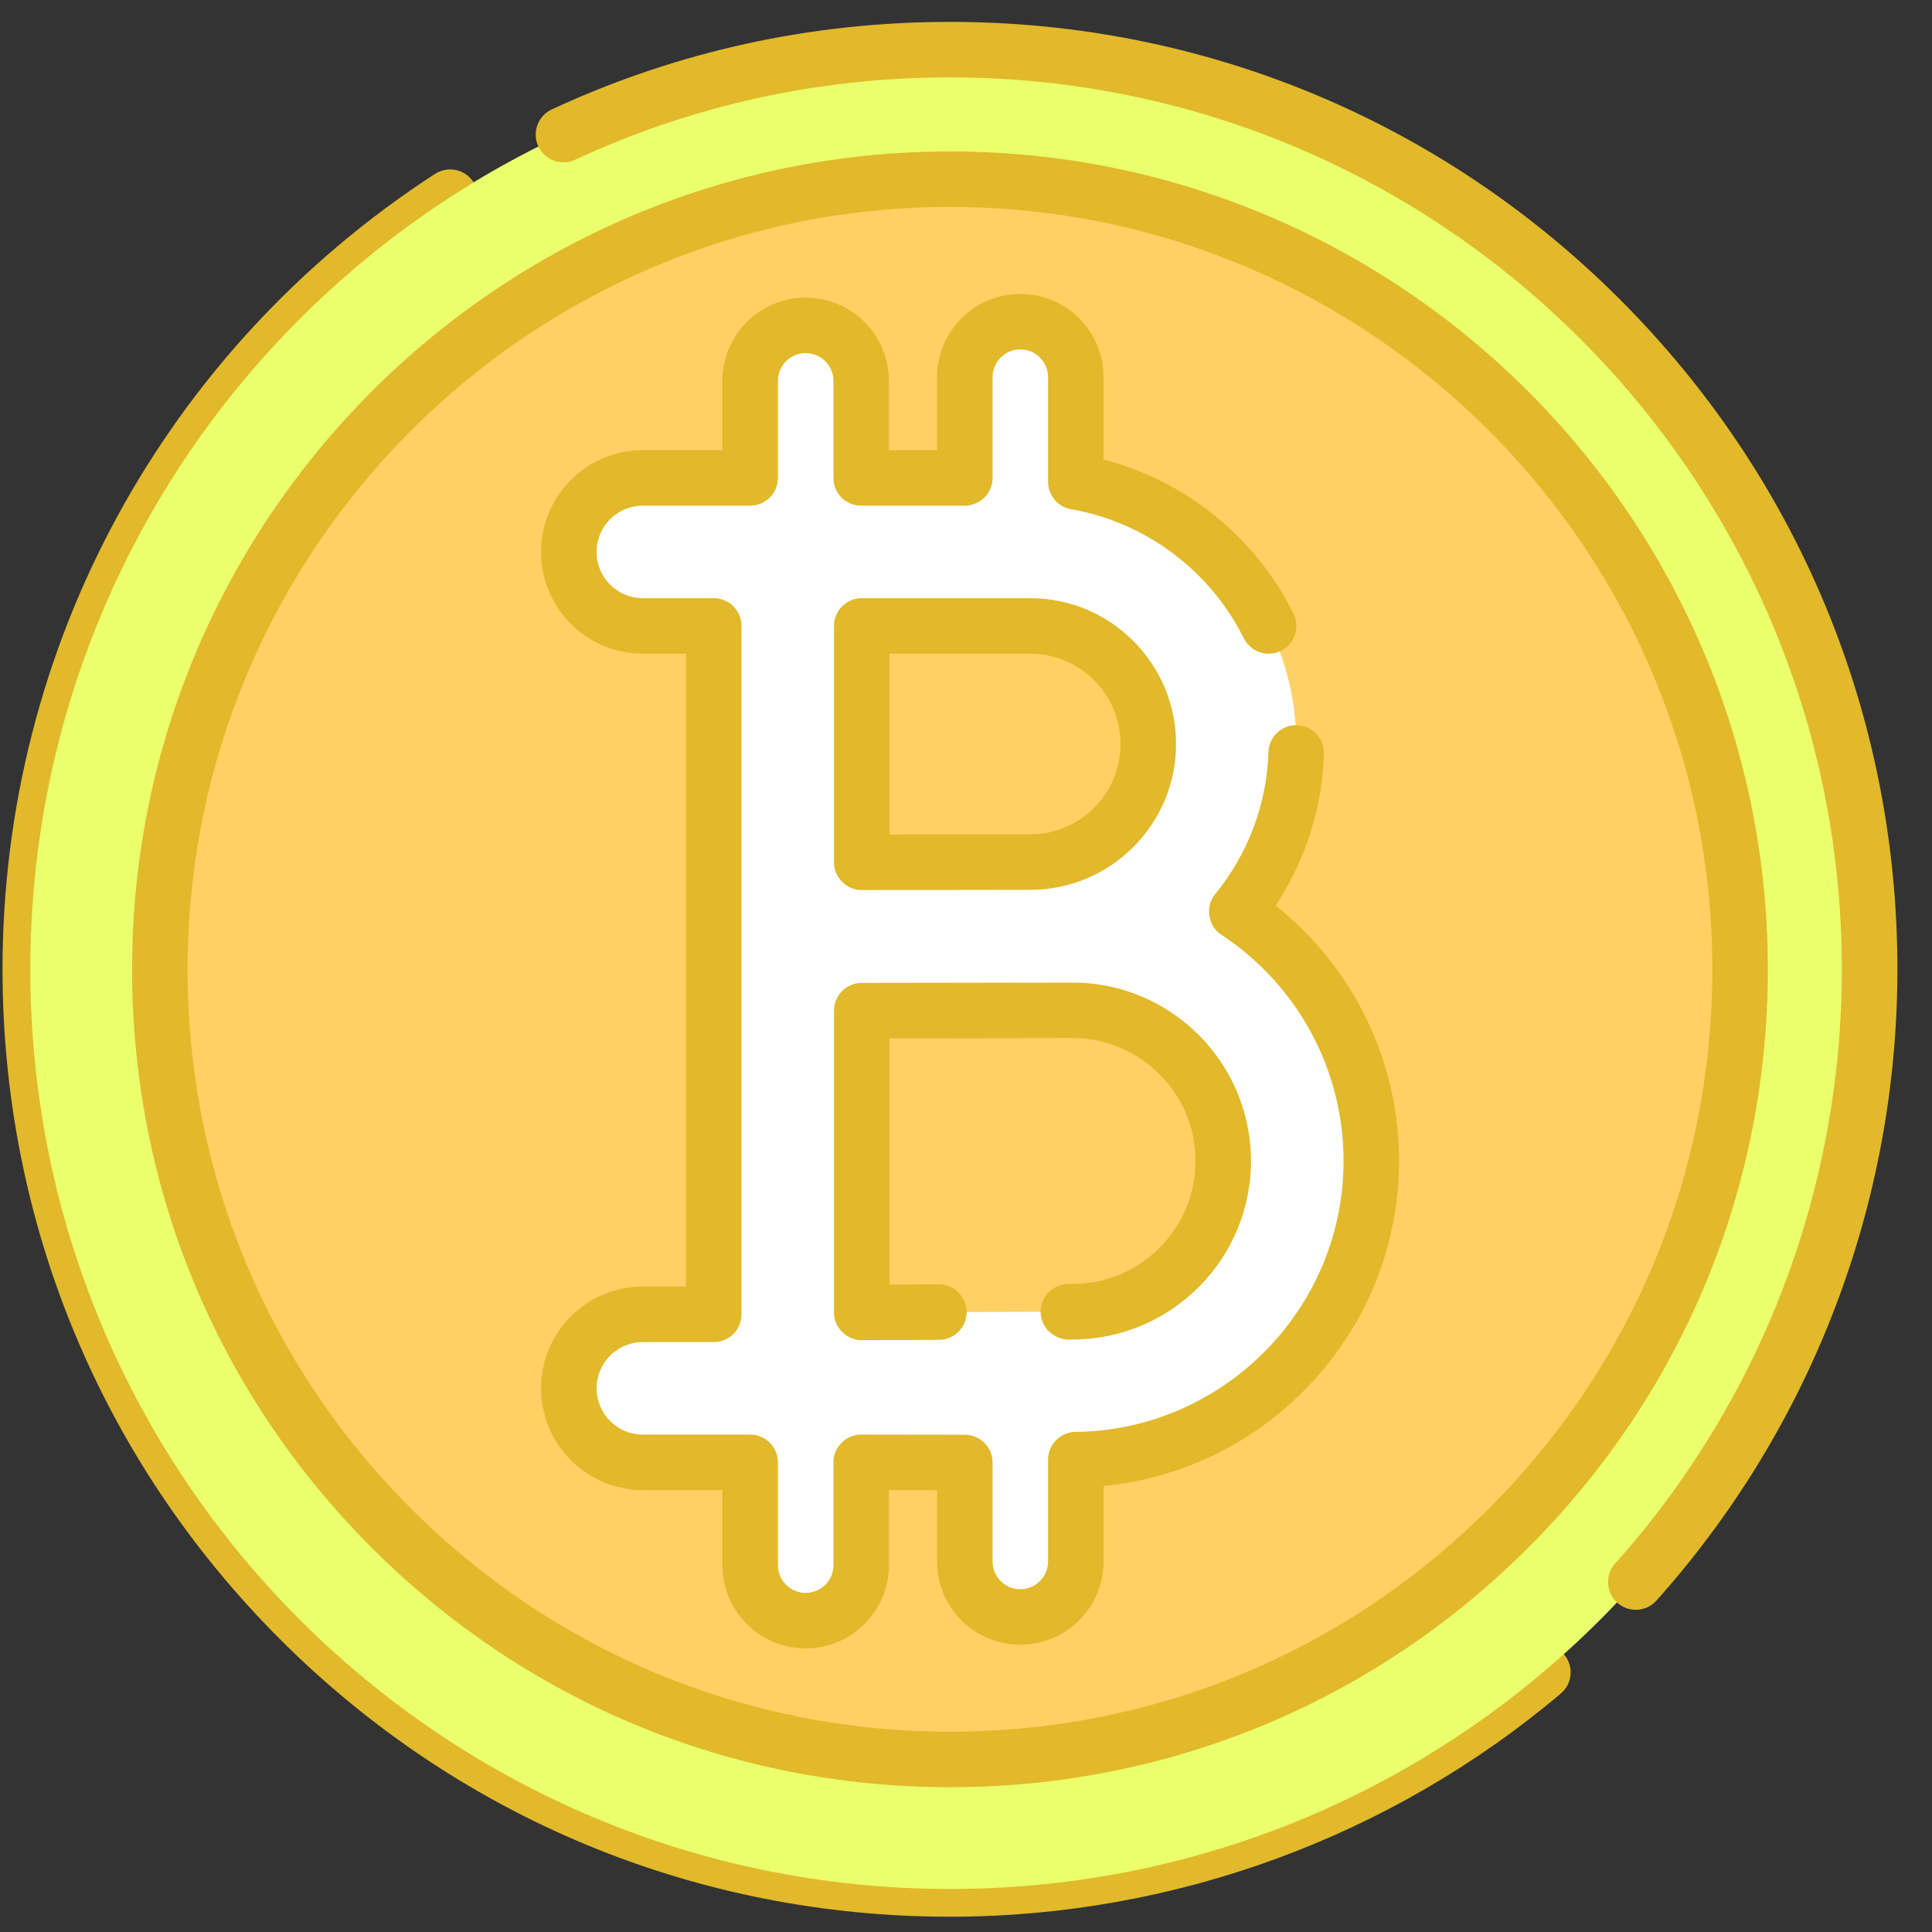
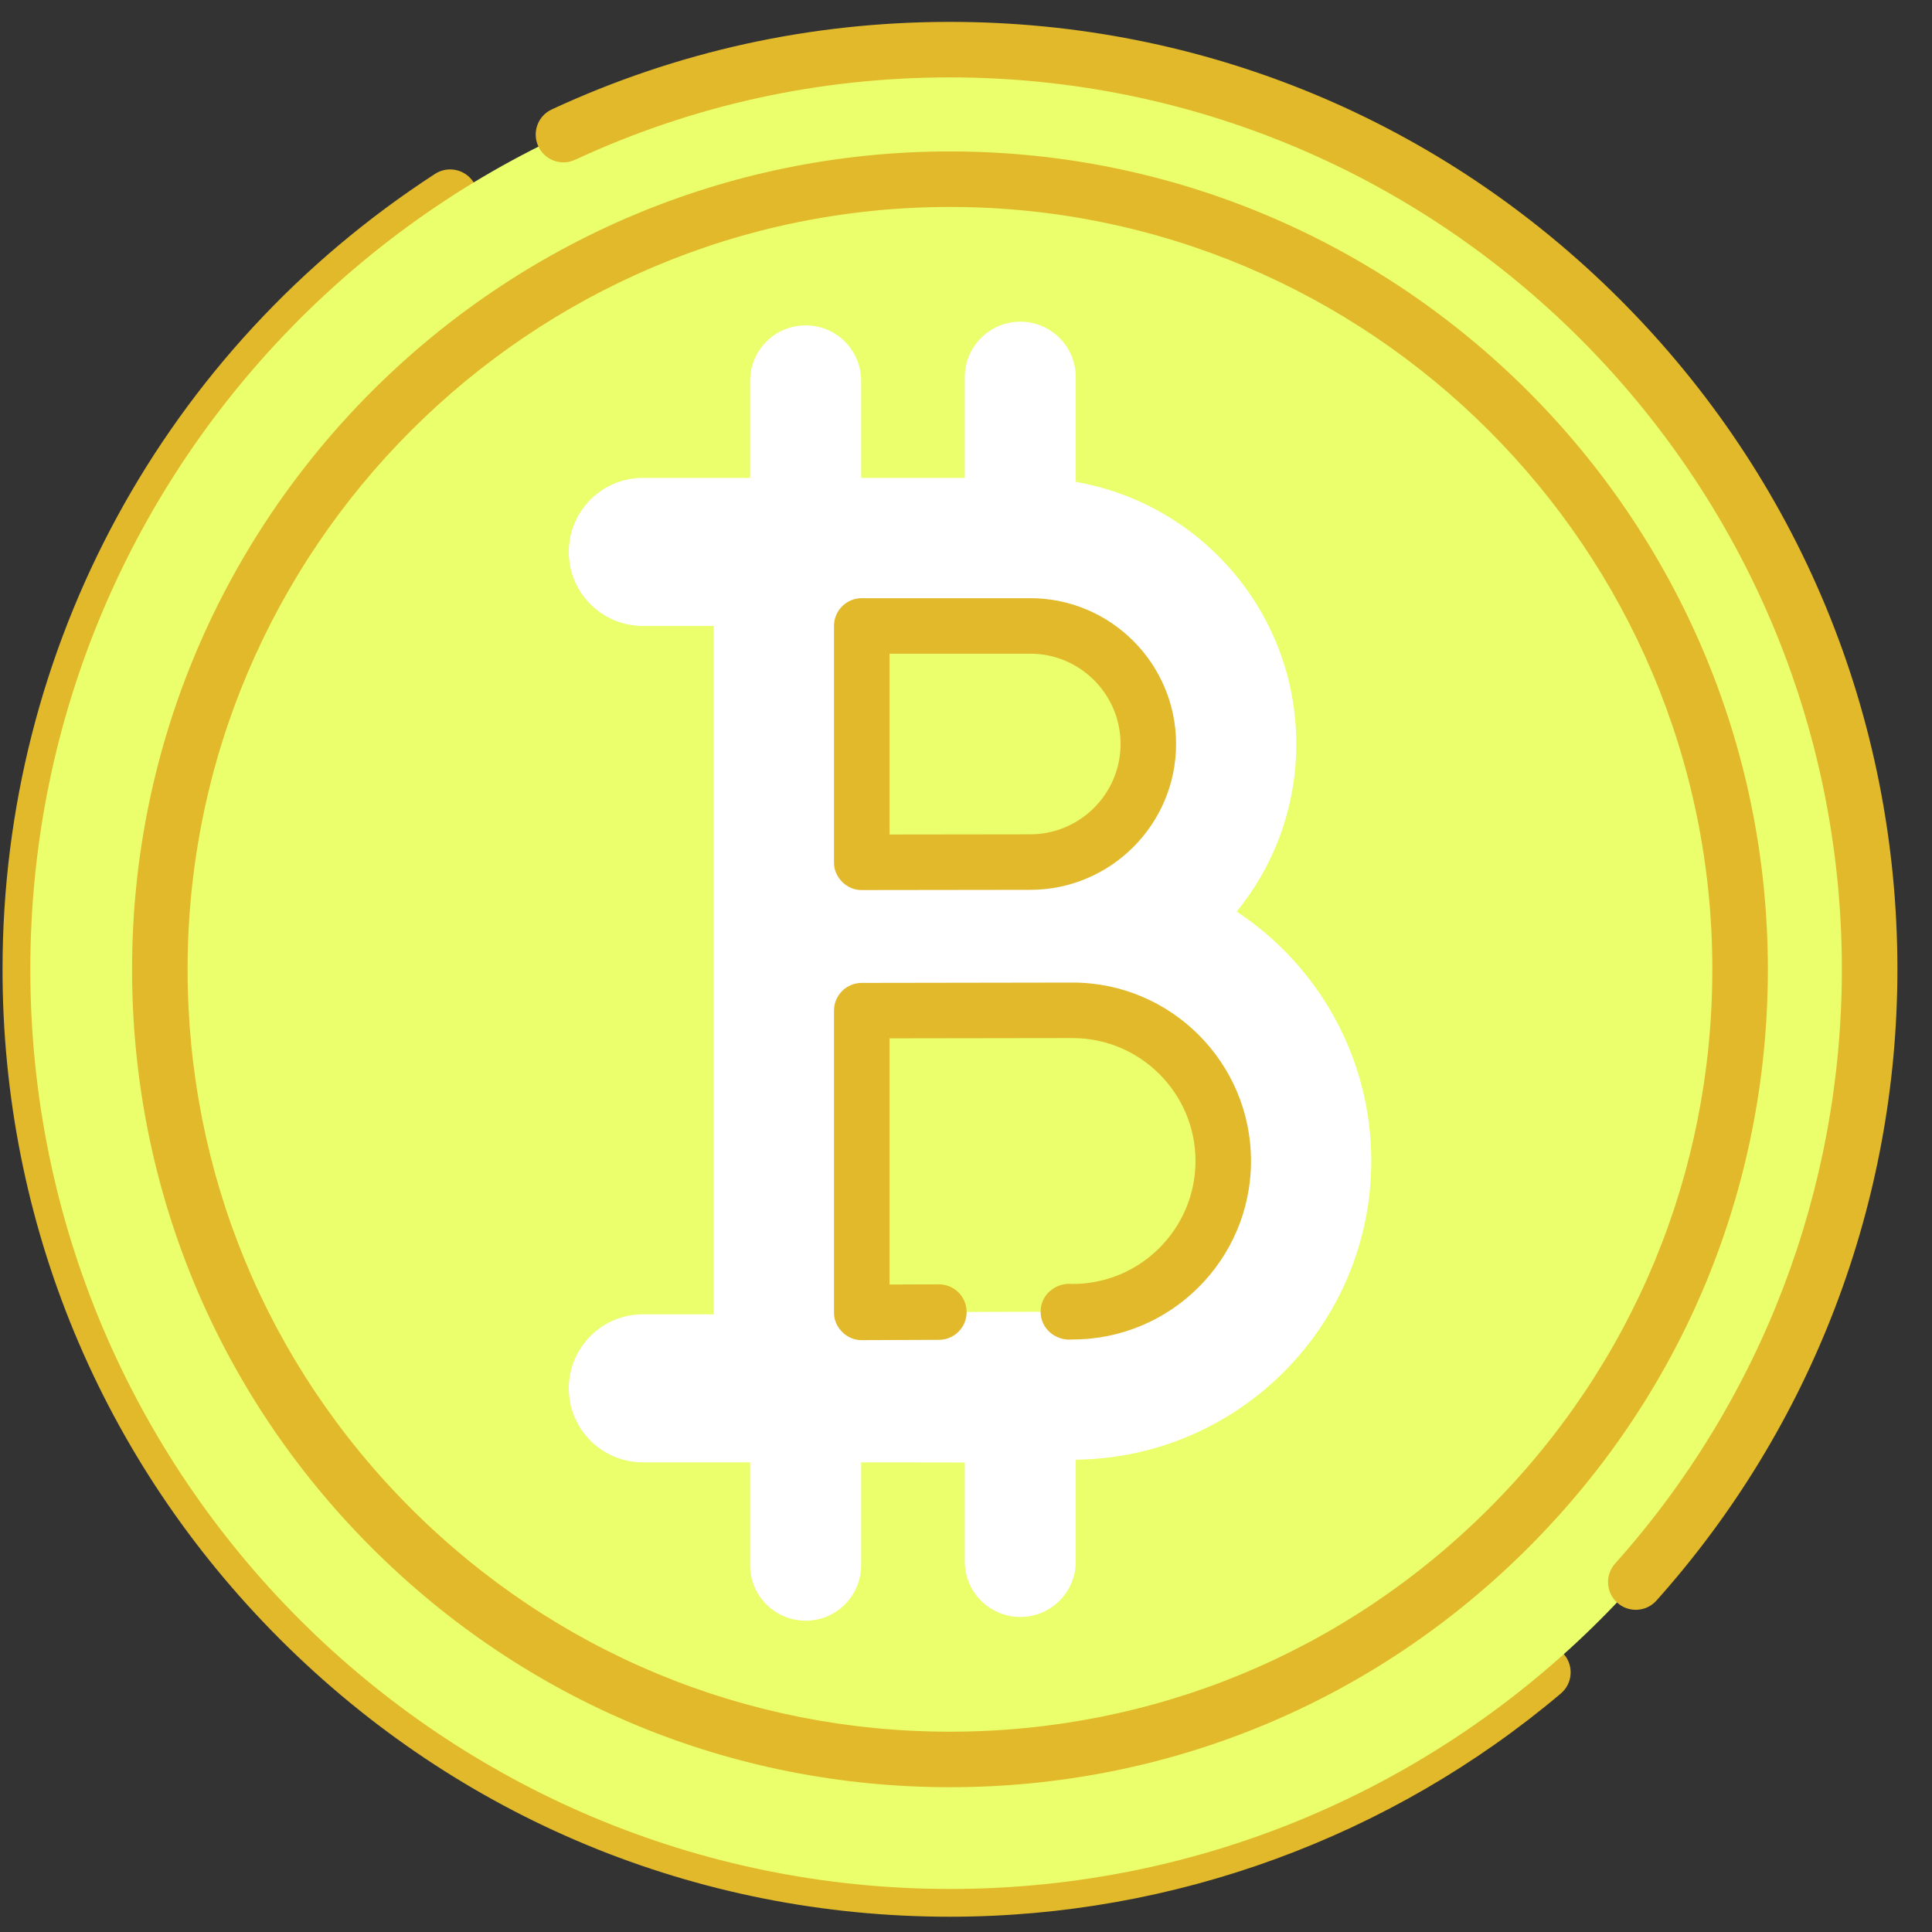
<svg xmlns="http://www.w3.org/2000/svg" width="52" height="52" viewBox="0 0 52 52" fill="none">
  <rect x="0" y="0" width="52" height="52" fill="#333333" stroke="none" />
-   <path d="M26.565 50.822C26.235 50.835 25.903 50.842 25.569 50.842C11.899 50.842 0.816 39.76 0.816 26.089C0.816 12.419 11.899 1.336 25.569 1.336C25.903 1.336 26.235 1.343 26.565 1.356C13.357 1.878 2.809 12.753 2.809 26.089C2.809 39.426 13.357 50.3 26.565 50.822Z" fill="#EAFF6B" />
  <path d="M25.567 47.356C19.887 47.356 14.546 45.144 10.53 41.127C6.513 37.11 4.301 31.77 4.301 26.089C4.301 14.363 13.841 4.823 25.567 4.823C37.294 4.823 46.834 14.363 46.834 26.089C46.834 31.77 44.622 37.11 40.605 41.127C36.589 45.144 31.248 47.356 25.567 47.356Z" fill="#ECB880" />
-   <path d="M41.428 40.257C41.163 40.553 40.889 40.843 40.605 41.127C36.588 45.144 31.248 47.356 25.567 47.356C19.887 47.356 14.547 45.144 10.529 41.127C6.513 37.11 4.301 31.77 4.301 26.089C4.301 19.796 7.049 14.133 11.407 10.235C8.042 13.999 5.994 18.963 5.994 24.396C5.994 30.076 8.206 35.417 12.223 39.434C16.24 43.45 21.58 45.662 27.261 45.662C32.54 45.662 37.526 43.751 41.428 40.257Z" fill="#FFC250" />
  <path d="M41.045 44.44C36.726 48.087 31.23 50.095 25.568 50.095C12.332 50.095 1.562 39.326 1.562 26.089C1.562 17.92 5.66 10.386 12.522 5.934C12.869 5.709 12.967 5.247 12.743 4.901C12.518 4.554 12.055 4.456 11.709 4.68C4.42 9.409 0.068 17.412 0.068 26.089C0.068 32.9 2.721 39.304 7.537 44.12C12.354 48.937 18.757 51.589 25.568 51.589C31.582 51.589 37.421 49.456 42.009 45.582C42.325 45.316 42.364 44.845 42.098 44.529C41.832 44.214 41.361 44.174 41.045 44.44Z" fill="#E1B92A" />
  <path d="M25.569 50.842C39.24 50.842 50.322 39.76 50.322 26.089C50.322 12.419 39.24 1.336 25.569 1.336C11.899 1.336 0.816 12.419 0.816 26.089C0.816 39.76 11.899 50.842 25.569 50.842Z" fill="#EAFF6B" />
-   <path d="M25.567 47.356C19.887 47.356 14.546 45.144 10.53 41.127C6.513 37.11 4.301 31.77 4.301 26.089C4.301 14.363 13.841 4.823 25.567 4.823C37.294 4.823 46.834 14.363 46.834 26.089C46.834 31.77 44.622 37.11 40.605 41.127C36.589 45.144 31.248 47.356 25.567 47.356Z" fill="#FFD064" />
  <path d="M36.908 31.249C36.908 28.447 35.466 25.976 33.286 24.536C34.288 23.304 34.89 21.734 34.89 20.025C34.89 16.494 32.321 13.554 28.955 12.97V10.152C28.955 9.327 28.286 8.658 27.461 8.658C26.636 8.658 25.967 9.327 25.967 10.152V12.863H23.178V10.252C23.178 9.426 22.509 8.757 21.684 8.757C20.858 8.757 20.189 9.426 20.189 10.252V12.863H17.301C16.201 12.863 15.309 13.755 15.309 14.855C15.309 15.955 16.201 16.847 17.301 16.847H19.209V35.375H17.301C16.201 35.375 15.309 36.267 15.309 37.367C15.309 38.467 16.201 39.359 17.301 39.359H20.189V42.127C20.189 42.952 20.858 43.621 21.684 43.621C22.509 43.621 23.178 42.952 23.178 42.127V39.359L25.967 39.363V42.027C25.967 42.852 26.636 43.521 27.461 43.521C28.286 43.521 28.955 42.852 28.955 42.027V39.287C33.348 39.24 36.908 35.653 36.908 31.249ZM27.728 16.847C29.48 16.847 30.906 18.273 30.906 20.025C30.906 21.777 29.48 23.203 27.728 23.203C27.251 23.203 23.194 23.209 23.194 23.209V16.847H27.728ZM28.868 35.305C27.838 35.305 25.104 35.315 23.194 35.323V27.202C23.869 27.199 28.868 27.193 28.868 27.193C31.104 27.193 32.923 29.013 32.923 31.249C32.923 33.485 31.104 35.305 28.868 35.305Z" fill="white" />
  <path d="M43.6 8.058C38.783 3.242 32.38 0.589 25.569 0.589C21.826 0.589 18.22 1.382 14.851 2.945C14.477 3.118 14.314 3.562 14.488 3.937C14.661 4.311 15.105 4.474 15.479 4.3C18.65 2.829 22.045 2.083 25.569 2.083C38.805 2.083 49.574 12.852 49.574 26.089C49.574 32.001 47.407 37.681 43.471 42.083C43.196 42.391 43.222 42.863 43.529 43.138C43.836 43.413 44.309 43.387 44.584 43.079C48.766 38.402 51.069 32.369 51.069 26.089C51.069 19.278 48.416 12.874 43.6 8.058Z" fill="#E1B92A" />
  <path d="M3.555 26.089C3.555 31.969 5.845 37.498 10.002 41.655C14.16 45.813 19.688 48.103 25.568 48.103C31.448 48.103 36.977 45.813 41.134 41.655C45.292 37.498 47.582 31.969 47.582 26.089C47.582 13.951 37.707 4.076 25.568 4.076C13.43 4.076 3.555 13.951 3.555 26.089ZM25.568 5.57C36.883 5.57 46.088 14.775 46.088 26.089C46.088 31.57 43.953 36.723 40.078 40.599C36.202 44.474 31.049 46.609 25.568 46.609C20.087 46.609 14.935 44.474 11.059 40.599C7.183 36.723 5.049 31.57 5.049 26.089C5.049 14.775 14.254 5.57 25.568 5.57Z" fill="#E1B92A" />
-   <path d="M17.302 34.628C15.791 34.628 14.562 35.857 14.562 37.367C14.562 38.877 15.791 40.106 17.302 40.106H19.443V42.127C19.443 43.362 20.449 44.368 21.685 44.368C22.92 44.368 23.926 43.362 23.926 42.127V40.107L25.221 40.109V42.027C25.221 43.263 26.226 44.268 27.462 44.268C28.698 44.268 29.703 43.263 29.703 42.027V39.995C34.151 39.571 37.656 35.793 37.656 31.249C37.656 28.554 36.427 26.037 34.333 24.373C35.138 23.159 35.585 21.762 35.634 20.291C35.648 19.878 35.324 19.533 34.912 19.519C34.497 19.503 34.154 19.829 34.141 20.241C34.094 21.647 33.598 22.97 32.707 24.065C32.429 24.392 32.512 24.931 32.875 25.16C34.933 26.519 36.162 28.795 36.162 31.249C36.162 35.227 32.926 38.497 28.948 38.54C28.539 38.544 28.209 38.877 28.209 39.287V42.027C28.209 42.439 27.874 42.774 27.462 42.774C27.05 42.774 26.715 42.439 26.715 42.027V39.363C26.715 38.951 26.381 38.617 25.969 38.616L23.18 38.612C22.778 38.604 22.424 38.957 22.432 39.359V42.127C22.432 42.538 22.096 42.873 21.685 42.873C21.273 42.873 20.938 42.538 20.938 42.127V39.359C20.938 38.946 20.603 38.612 20.19 38.612H17.302C16.615 38.612 16.057 38.053 16.057 37.367C16.057 36.68 16.615 36.122 17.302 36.122H19.21C19.623 36.122 19.957 35.787 19.957 35.375V16.847C19.957 16.435 19.623 16.1 19.21 16.1H17.302C16.615 16.1 16.057 15.542 16.057 14.855C16.057 14.168 16.615 13.61 17.302 13.61H20.19C20.603 13.61 20.938 13.276 20.938 12.863V10.252C20.938 9.839 21.273 9.504 21.685 9.504C22.096 9.504 22.432 9.839 22.432 10.252V12.863C22.432 13.276 22.766 13.61 23.179 13.61H25.968C26.38 13.61 26.715 13.276 26.715 12.863V10.152C26.715 9.74 27.05 9.405 27.462 9.405C27.874 9.405 28.209 9.74 28.209 10.152V12.97C28.209 13.334 28.471 13.644 28.828 13.706C30.83 14.054 32.568 15.352 33.477 17.18C33.661 17.549 34.11 17.7 34.479 17.516C34.849 17.332 34.999 16.884 34.815 16.514C33.79 14.453 31.908 12.938 29.703 12.368V10.152C29.703 8.916 28.698 7.911 27.462 7.911C26.226 7.911 25.221 8.916 25.221 10.152V12.116H23.926V10.252C23.926 9.016 22.92 8.01 21.685 8.01C20.449 8.01 19.443 9.016 19.443 10.252V12.116H17.302C15.791 12.116 14.562 13.345 14.562 14.855C14.562 16.366 15.791 17.594 17.302 17.594H18.463V34.628H17.302Z" fill="#E1B92A" />
  <path d="M23.195 23.956H23.196C23.196 23.956 27.252 23.95 27.729 23.95C29.893 23.95 31.654 22.189 31.654 20.025C31.654 17.861 29.893 16.1 27.729 16.1H23.195C22.782 16.1 22.447 16.434 22.447 16.847V23.209C22.439 23.61 22.793 23.964 23.195 23.956ZM23.942 17.594H27.729C29.069 17.594 30.16 18.685 30.16 20.025C30.16 21.365 29.069 22.456 27.729 22.456C27.382 22.456 25.137 22.459 23.942 22.461V17.594Z" fill="#E1B92A" />
  <path d="M28.869 34.558C28.42 34.511 28.006 34.843 28.009 35.305C28.006 35.766 28.42 36.099 28.869 36.052C31.517 36.052 33.671 33.897 33.671 31.249C33.671 28.601 31.517 26.446 28.868 26.446C28.818 26.446 23.86 26.452 23.191 26.455C22.78 26.456 22.447 26.79 22.447 27.202V35.323C22.439 35.725 22.795 36.079 23.198 36.07L25.273 36.062C25.686 36.06 26.019 35.725 26.017 35.312C26.016 34.9 25.682 34.568 25.27 34.568C25.269 34.568 25.268 34.568 25.267 34.568L23.942 34.573V27.947C25.518 27.944 28.828 27.94 28.869 27.94C30.693 27.94 32.177 29.425 32.177 31.249C32.177 33.073 30.693 34.558 28.869 34.558Z" fill="#E1B92A" />
</svg>